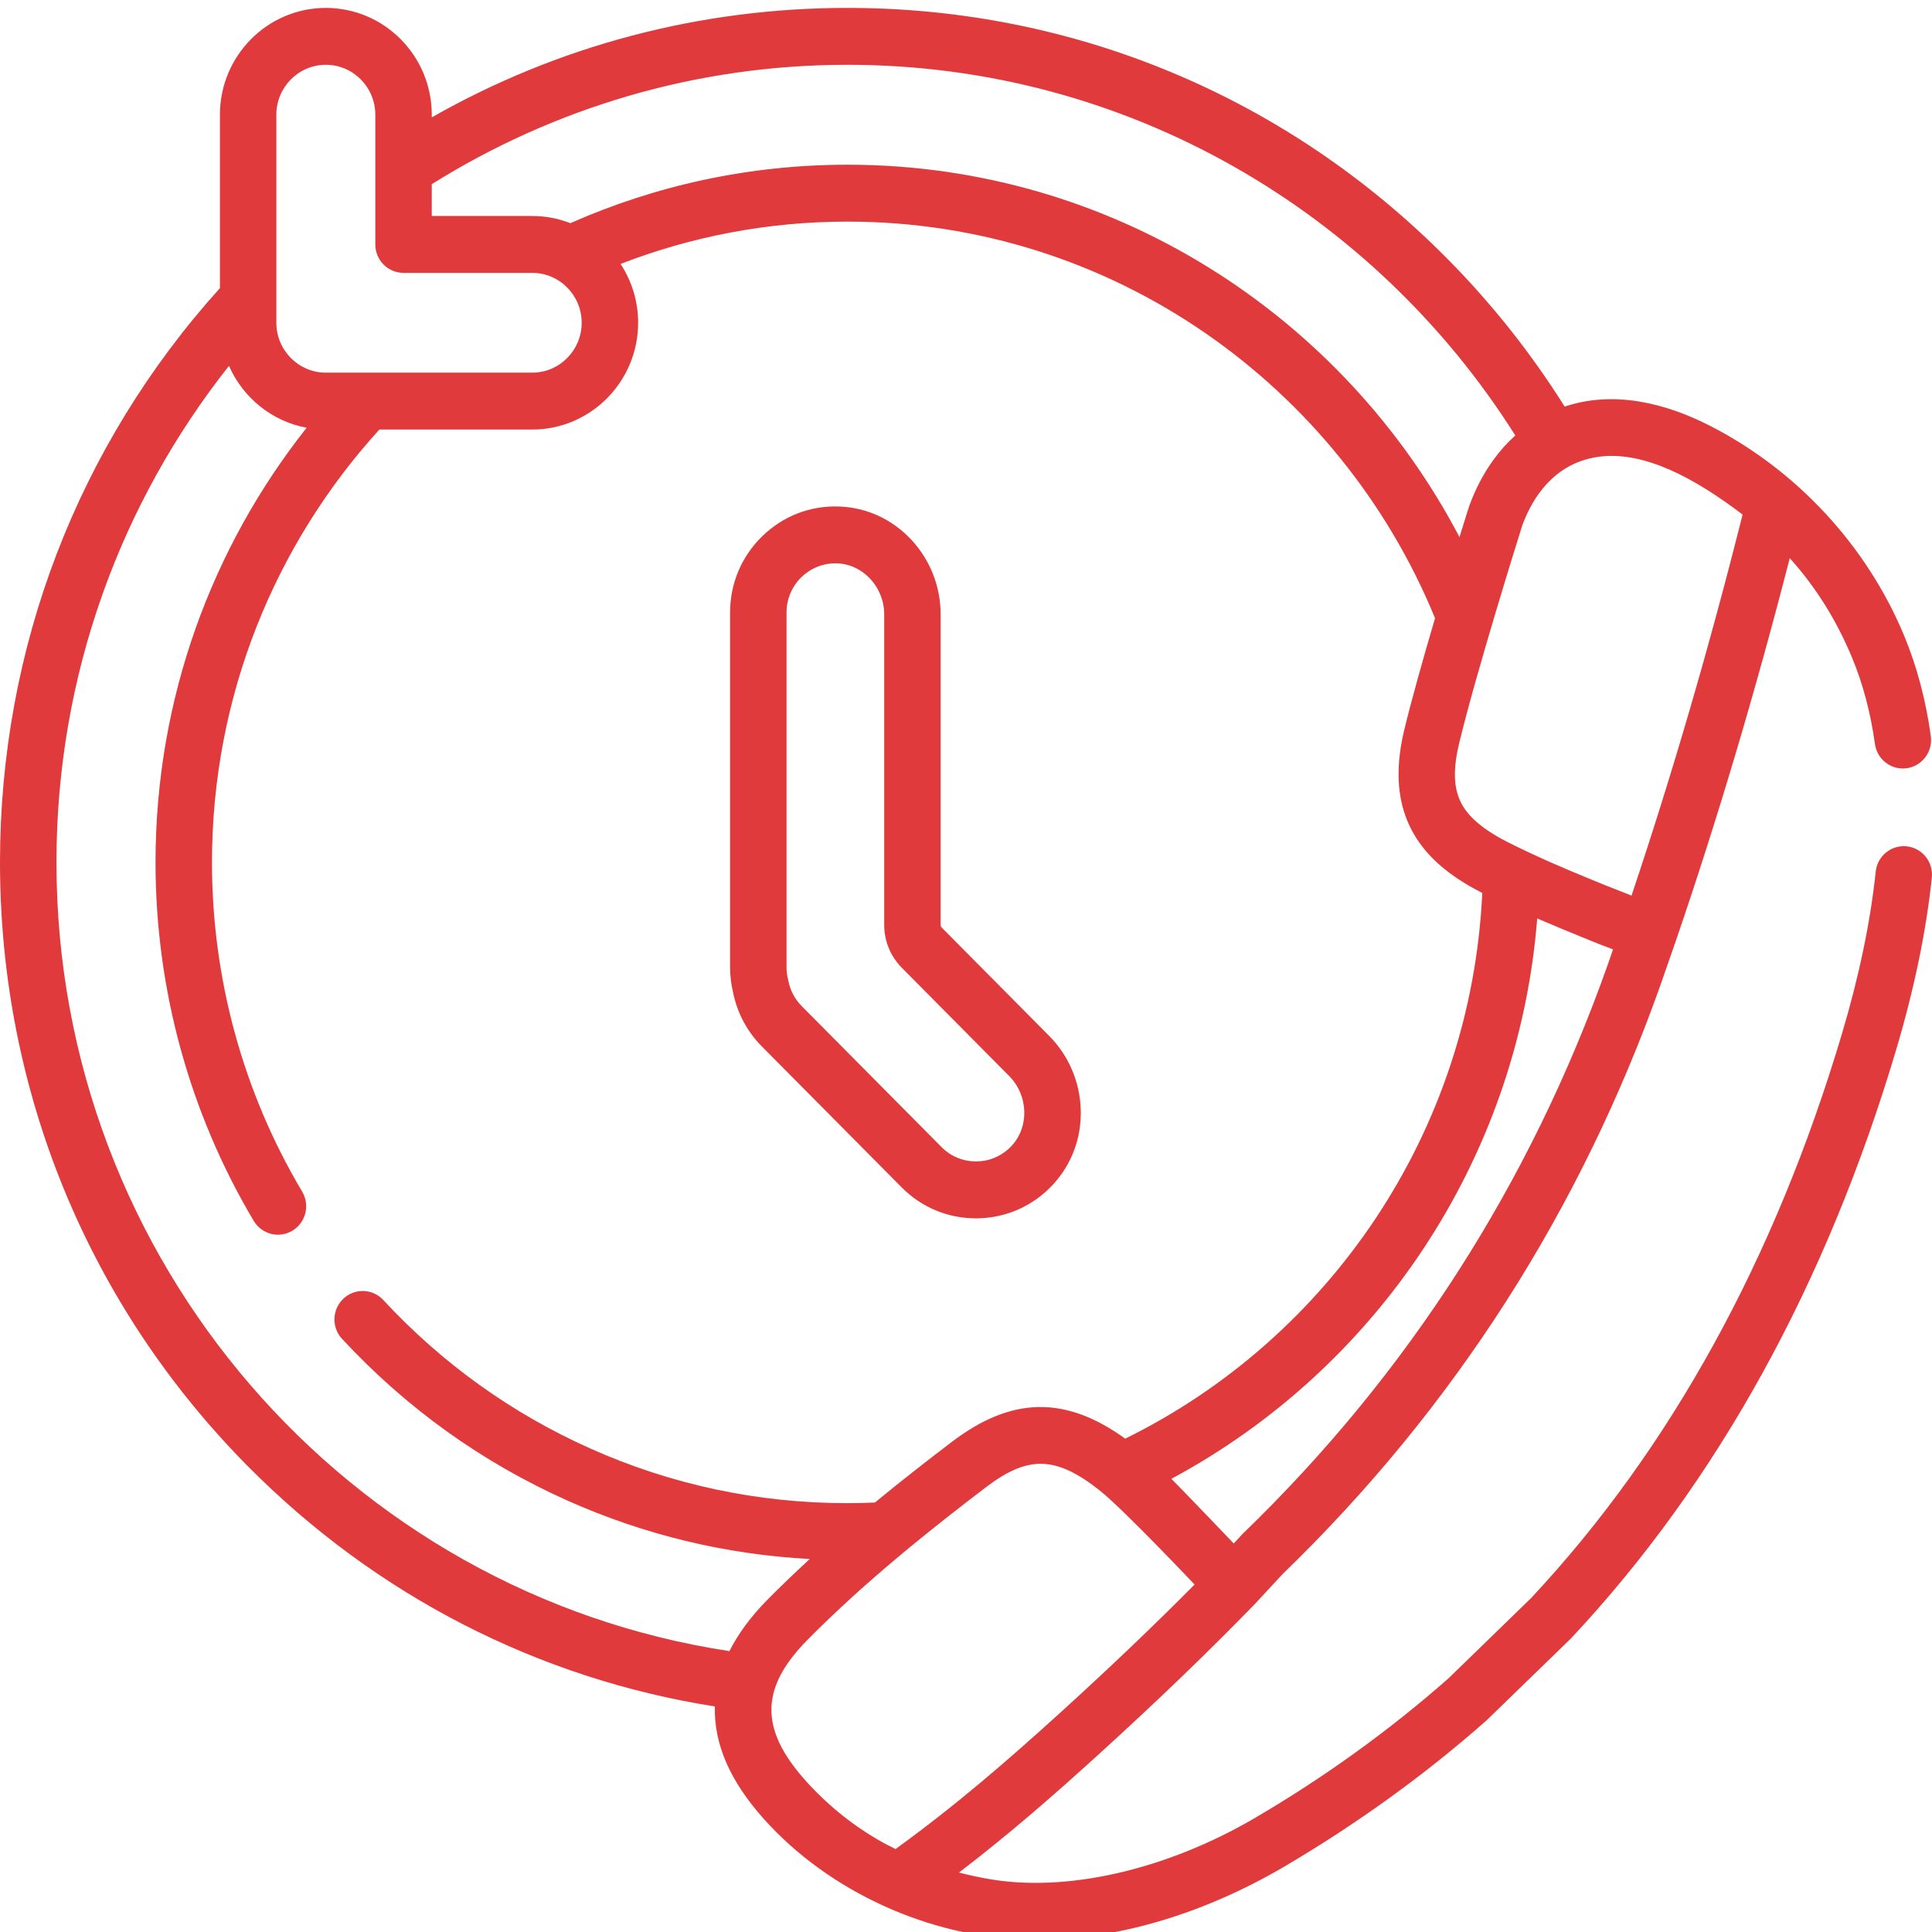
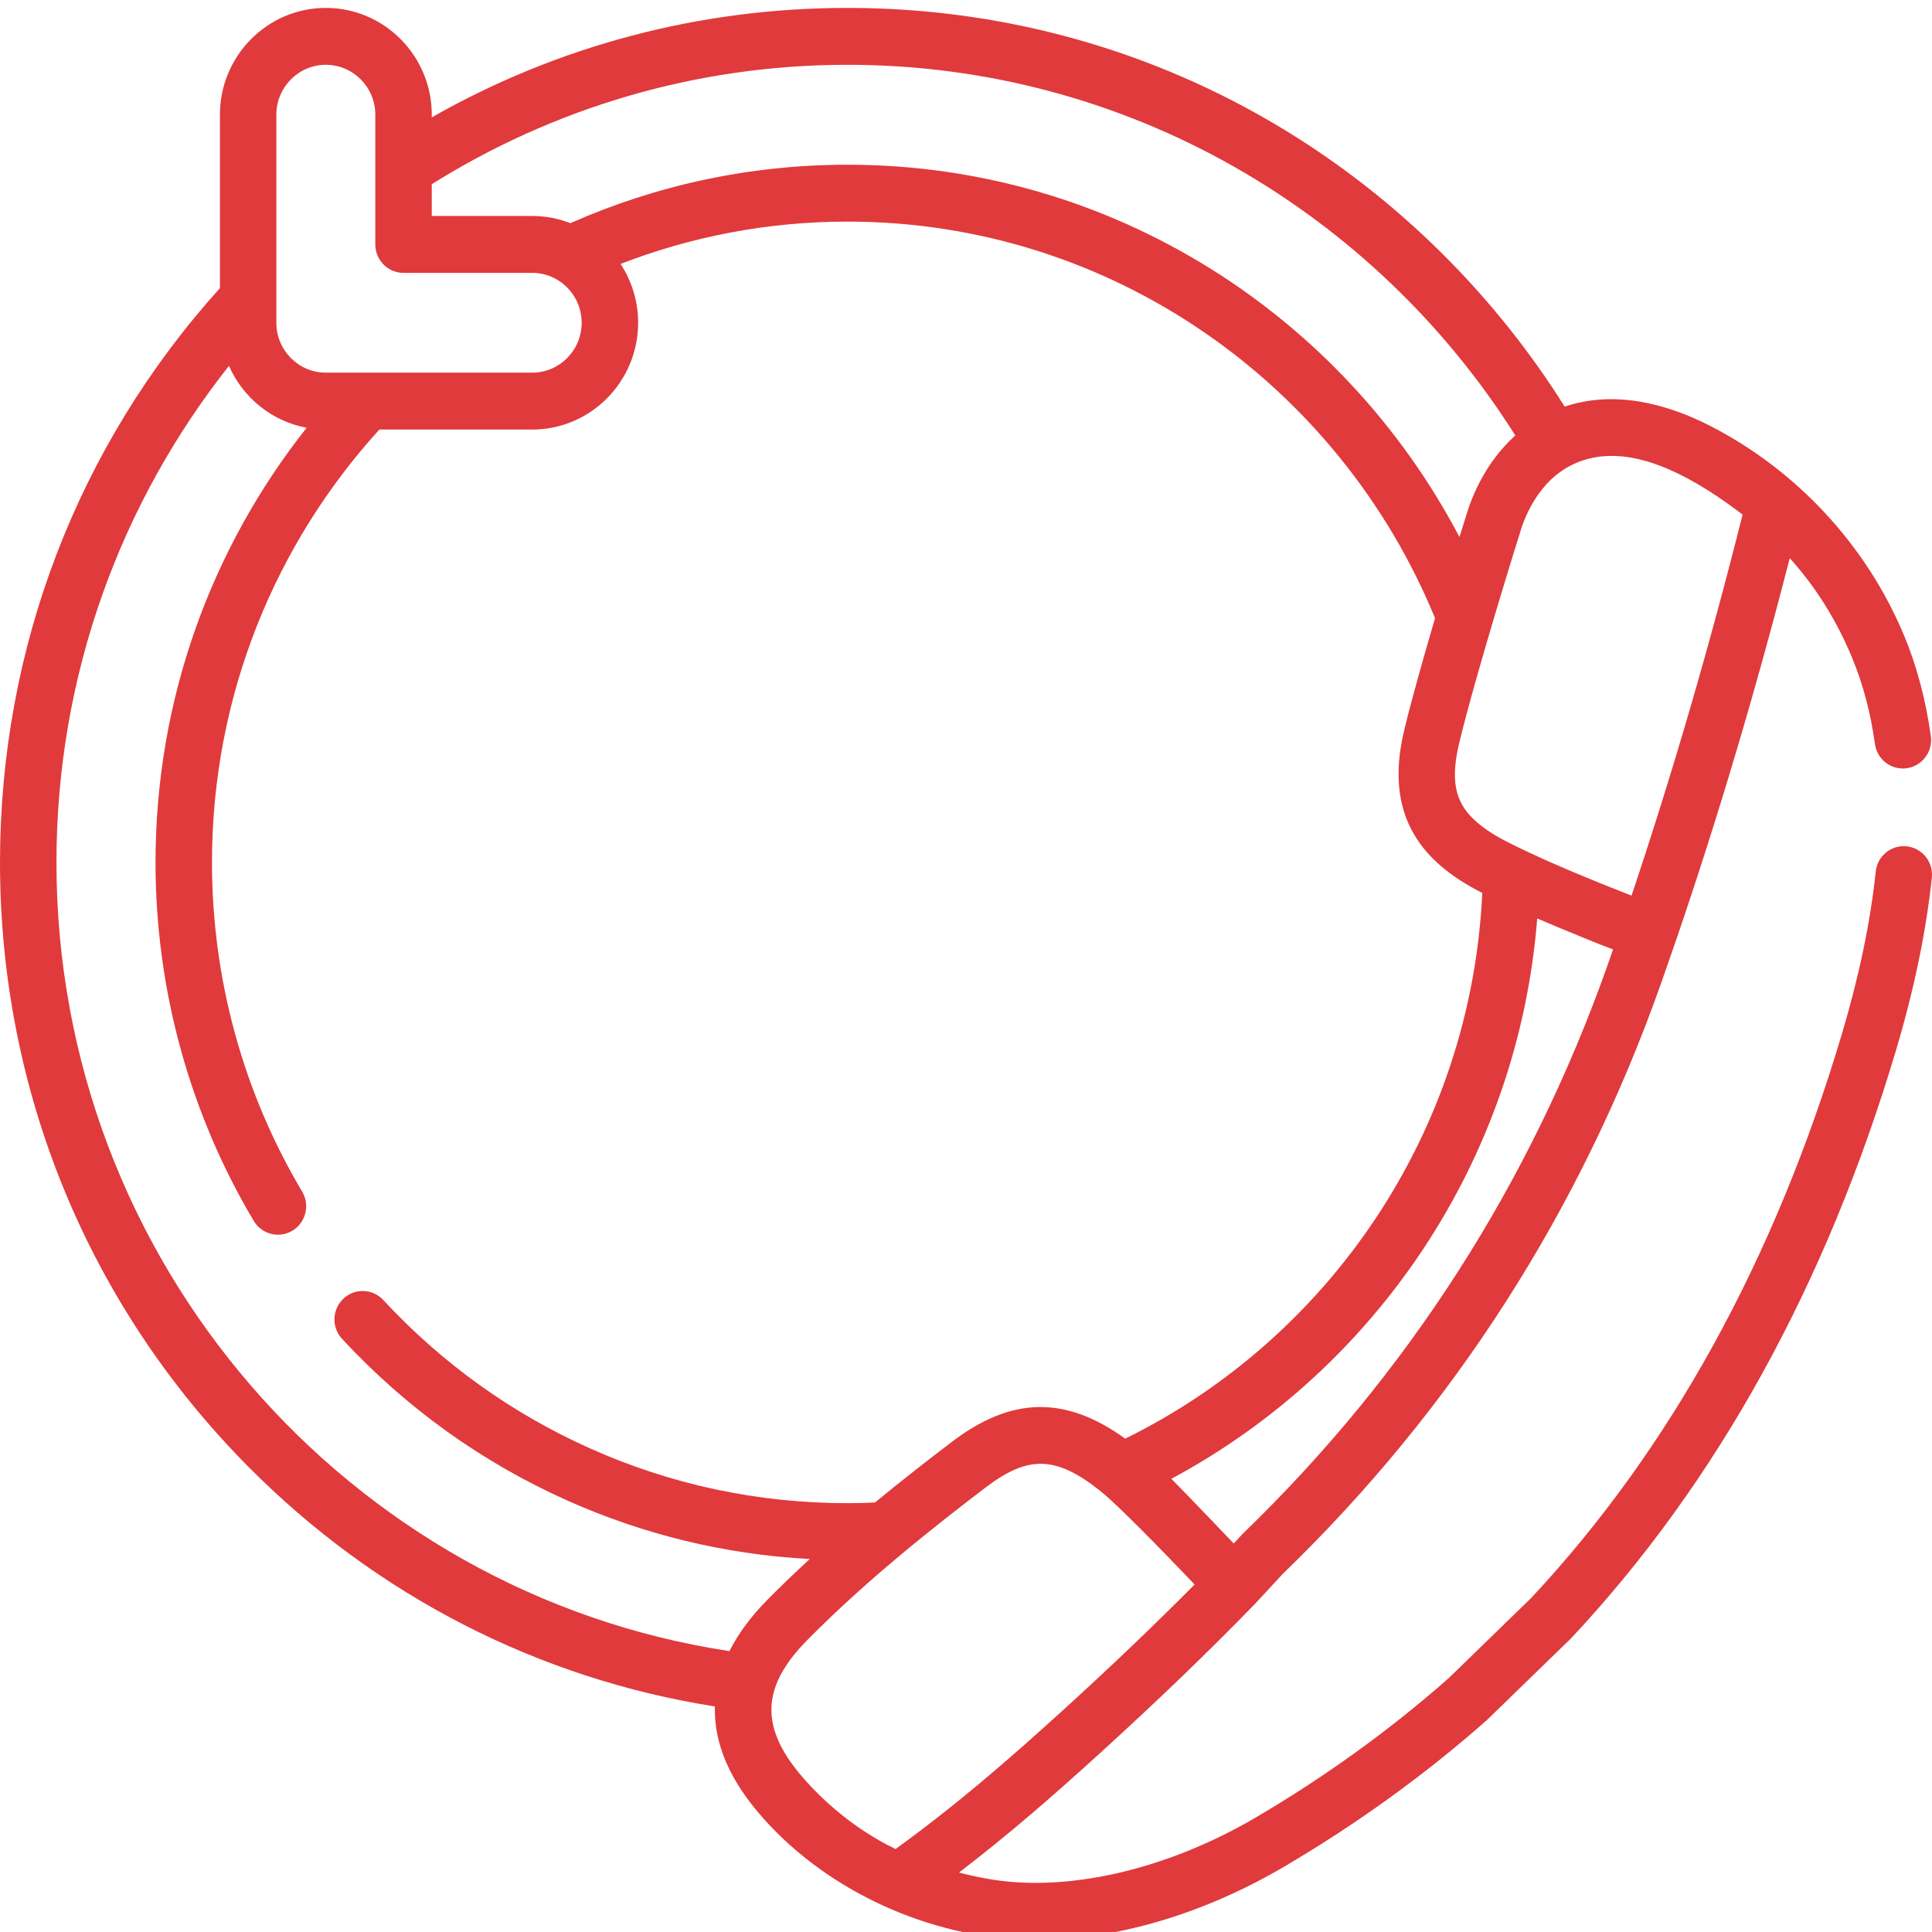
<svg xmlns="http://www.w3.org/2000/svg" width="54" height="54" viewBox="0 0 54 54" fill="none">
-   <path d="M21.293 29.247L25.198 33.184C25.755 33.746 26.492 34.053 27.277 34.053C27.295 34.053 27.313 34.053 27.331 34.053C28.137 34.038 28.883 33.702 29.433 33.107C29.96 32.537 30.234 31.789 30.207 31.001C30.18 30.227 29.866 29.5 29.323 28.952L26.322 25.926C26.302 25.906 26.291 25.88 26.291 25.851V17.174C26.291 16.399 26.003 15.66 25.479 15.094C24.946 14.517 24.227 14.184 23.455 14.157C22.648 14.127 21.885 14.423 21.306 14.987C20.726 15.551 20.406 16.309 20.406 17.122V27.044C20.406 27.269 20.434 27.5 20.488 27.73C20.602 28.306 20.88 28.83 21.293 29.247ZM21.984 17.121C21.984 16.744 22.132 16.393 22.401 16.131C22.658 15.881 22.993 15.745 23.349 15.745C23.366 15.745 23.382 15.745 23.399 15.746C24.124 15.772 24.714 16.412 24.714 17.173V25.851C24.714 26.304 24.889 26.73 25.207 27.05L28.207 30.076H28.208C28.741 30.614 28.773 31.487 28.279 32.023C28.023 32.299 27.677 32.455 27.303 32.462C27.295 32.462 27.287 32.462 27.278 32.462C26.914 32.462 26.572 32.32 26.314 32.059L22.409 28.122C22.215 27.926 22.085 27.68 22.034 27.41C22.031 27.397 22.028 27.384 22.025 27.37C21.997 27.256 21.984 27.149 21.984 27.043V17.121Z" fill="#E03A3C" />
  <path d="M53.294 23.655C52.86 23.609 52.472 23.926 52.427 24.363C52.28 25.761 51.963 27.286 51.483 28.894C49.605 35.202 46.682 40.508 42.795 44.666L40.489 46.907C38.851 48.352 37.036 49.662 35.094 50.802C32.589 52.272 29.781 52.911 27.582 52.509C27.315 52.461 27.056 52.403 26.804 52.338C28.181 51.286 29.415 50.212 30.762 48.986C32.375 47.518 33.787 46.157 35.08 44.827C35.082 44.824 35.084 44.822 35.086 44.819C35.088 44.817 35.091 44.815 35.093 44.812L35.852 43.993C40.624 39.377 44.178 33.834 46.417 27.513C46.417 27.513 46.828 26.33 46.83 26.327C47.995 22.928 49.067 19.325 50.024 15.601C50.745 16.398 51.329 17.33 51.767 18.385C52.07 19.114 52.285 19.925 52.405 20.794C52.465 21.229 52.862 21.532 53.295 21.472C53.726 21.411 54.027 21.009 53.967 20.574C53.828 19.57 53.578 18.626 53.223 17.771C52.175 15.246 50.214 13.141 47.803 11.905C46.556 11.265 45.1 10.905 43.733 11.365C42.801 9.88 41.7 8.489 40.438 7.216C35.964 2.705 30.015 0.221 23.688 0.221C19.55 0.221 15.575 1.284 12.068 3.281V3.206C12.068 1.56 10.74 0.221 9.107 0.221C7.475 0.221 6.147 1.56 6.147 3.206V8.053C2.175 12.456 0 18.111 0 24.104C0 30.483 2.464 36.481 6.938 40.992C10.526 44.609 15.062 46.922 19.981 47.696C19.98 47.76 19.979 47.824 19.981 47.887C20.013 48.938 20.517 49.965 21.521 51.027C23.406 53.019 26.241 54.221 28.969 54.221C31.177 54.221 33.617 53.51 35.887 52.177C37.922 50.982 39.825 49.608 41.542 48.092C41.551 48.083 41.561 48.075 41.57 48.066L43.904 45.799C43.913 45.79 43.921 45.781 43.93 45.772C47.993 41.43 51.043 35.906 52.995 29.352C53.502 27.649 53.838 26.027 53.995 24.53C54.041 24.093 53.727 23.702 53.294 23.655ZM44.93 26.983C42.773 33.071 39.346 38.413 34.744 42.86C34.733 42.87 34.723 42.881 34.713 42.892L34.483 43.14C34.483 43.14 33.083 41.675 32.74 41.333C38.423 38.286 42.428 32.463 42.966 25.671C43.411 25.863 43.851 26.044 44.273 26.216L44.672 26.378C44.677 26.38 45.085 26.536 45.085 26.536L44.93 26.983ZM43.013 13.795C43.291 13.409 43.63 13.127 44.02 12.954C45.014 12.515 46.236 12.759 47.733 13.702C48.061 13.909 48.394 14.145 48.706 14.383C47.779 18.075 46.736 21.651 45.602 25.032C45.602 25.032 45.068 24.824 44.863 24.741C44.184 24.465 43.462 24.168 42.756 23.837C42.514 23.723 42.304 23.621 42.114 23.524C41.783 23.355 41.507 23.176 41.295 22.994C40.777 22.548 40.491 22.004 40.779 20.794C41.235 18.881 42.465 14.94 42.548 14.687C42.671 14.35 42.827 14.051 43.013 13.795ZM12.068 5.148C15.447 3.034 19.428 1.811 23.688 1.811C31.529 1.811 38.427 5.949 42.353 12.171C42.13 12.372 41.924 12.6 41.739 12.857C41.466 13.232 41.238 13.667 41.064 14.148C41.054 14.176 40.949 14.507 40.793 15.012C37.547 8.828 31.098 4.604 23.688 4.604C20.935 4.604 18.315 5.188 15.942 6.238C15.611 6.108 15.252 6.037 14.876 6.037H12.068V5.148ZM7.724 3.206C7.724 2.437 8.345 1.811 9.107 1.811C9.87 1.811 10.49 2.437 10.49 3.206V6.832C10.49 7.271 10.843 7.627 11.279 7.627H14.876C15.638 7.627 16.258 8.253 16.258 9.021C16.258 9.79 15.638 10.416 14.876 10.416H9.107C8.345 10.416 7.724 9.79 7.724 9.021V3.206ZM21.446 44.717C20.985 45.185 20.632 45.663 20.388 46.149C9.756 44.538 1.578 35.266 1.578 24.104C1.578 18.861 3.384 14.037 6.4 10.226C6.79 11.114 7.598 11.776 8.571 11.956C5.93 15.291 4.347 19.514 4.347 24.104C4.347 27.641 5.296 31.106 7.092 34.124C7.317 34.501 7.801 34.623 8.175 34.397C8.548 34.171 8.669 33.682 8.445 33.305C6.796 30.535 5.925 27.353 5.925 24.104C5.925 19.444 7.701 15.195 10.604 12.006H14.876C16.508 12.006 17.836 10.667 17.836 9.021C17.836 8.414 17.655 7.849 17.345 7.377C19.316 6.614 21.454 6.194 23.688 6.194C31.087 6.194 37.443 10.779 40.11 17.279C39.78 18.399 39.444 19.588 39.245 20.422C38.859 22.041 39.195 23.278 40.271 24.203C40.582 24.471 40.952 24.713 41.401 24.943C41.41 24.948 41.421 24.953 41.43 24.958C41.117 31.666 37.126 37.419 31.45 40.211C29.774 39.001 28.266 39.034 26.599 40.305C25.949 40.8 25.216 41.369 24.454 41.996C24.2 42.007 23.945 42.014 23.688 42.014C21.185 42.014 18.765 41.499 16.497 40.485C14.304 39.505 12.358 38.109 10.713 36.336C10.415 36.015 9.916 35.998 9.598 36.298C9.28 36.599 9.263 37.102 9.561 37.422C11.352 39.353 13.47 40.873 15.857 41.94C18.008 42.901 20.283 43.449 22.633 43.575C22.231 43.945 21.833 44.325 21.446 44.717ZM24.835 51.58C24.835 51.581 24.834 51.583 24.834 51.584C24.026 51.157 23.306 50.608 22.663 49.929C21.225 48.41 21.197 47.225 22.565 45.839C24.208 44.173 26.092 42.685 27.55 41.574C28.739 40.668 29.515 40.691 30.746 41.666C31.395 42.181 33.389 44.288 33.389 44.288C32.273 45.414 31.062 46.571 29.705 47.806C28.126 49.242 26.71 50.464 25.03 51.682C24.964 51.649 24.9 51.614 24.835 51.58Z" fill="#E03A3C" />
</svg>